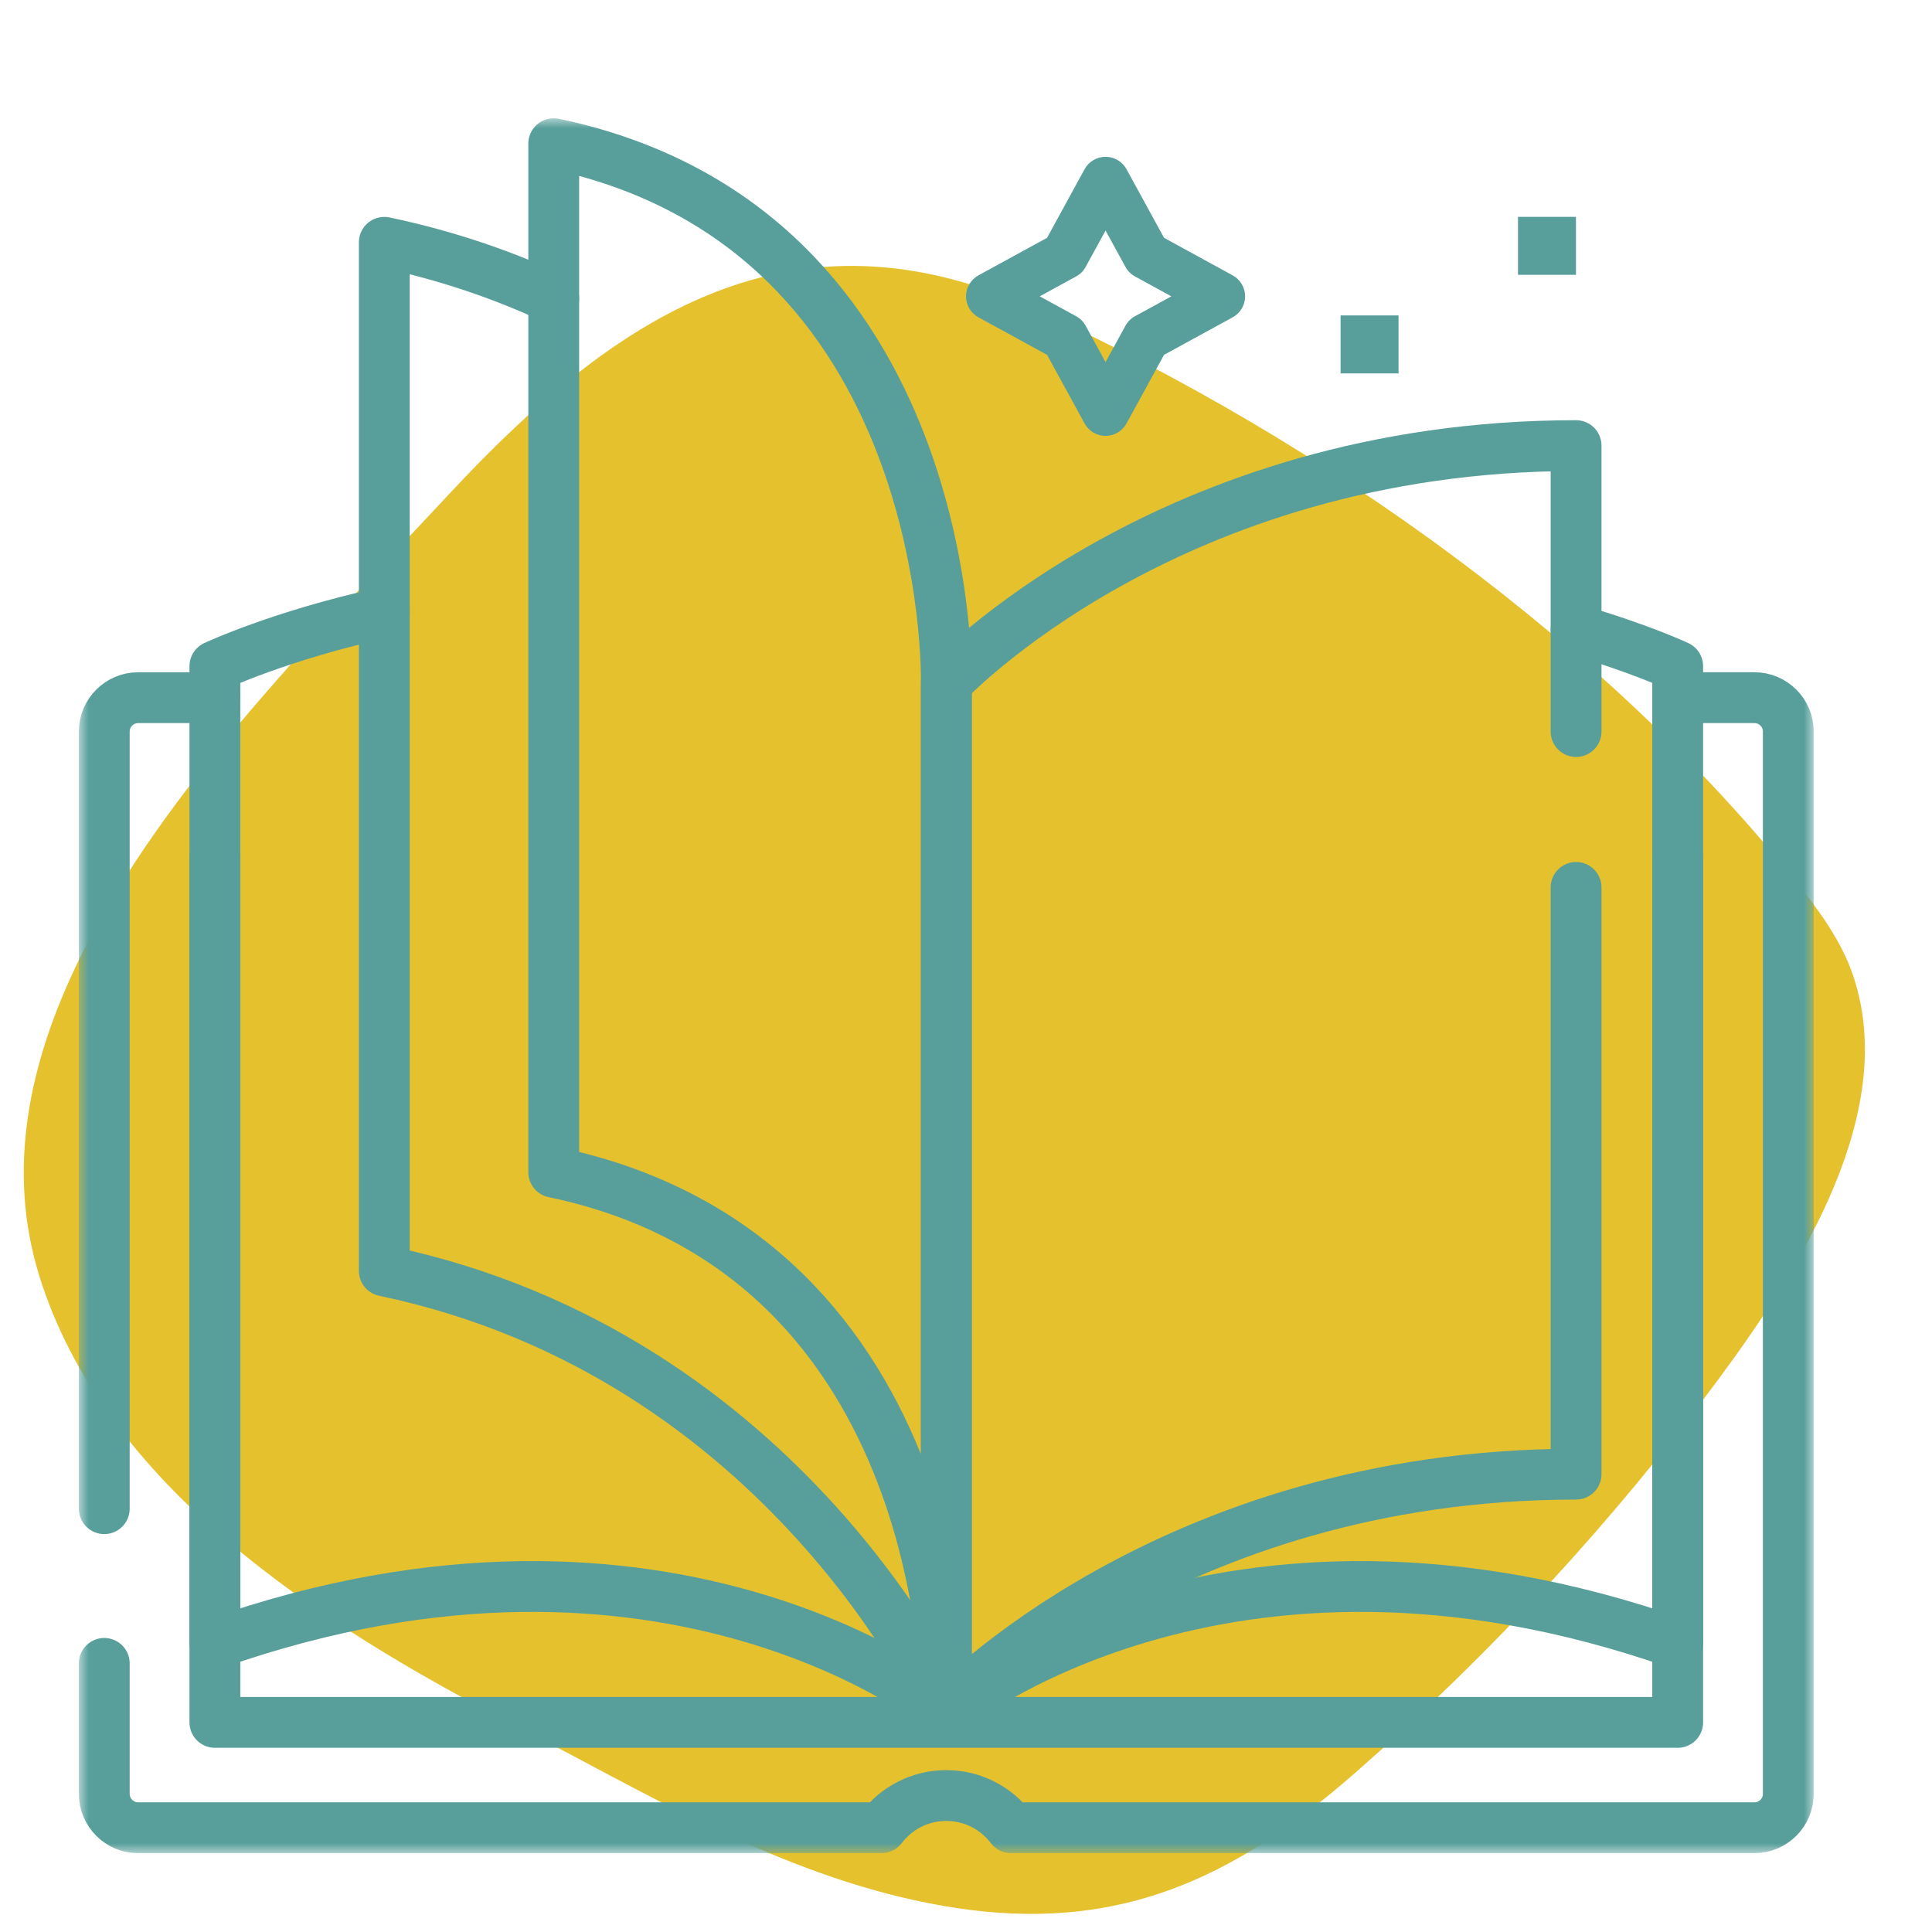
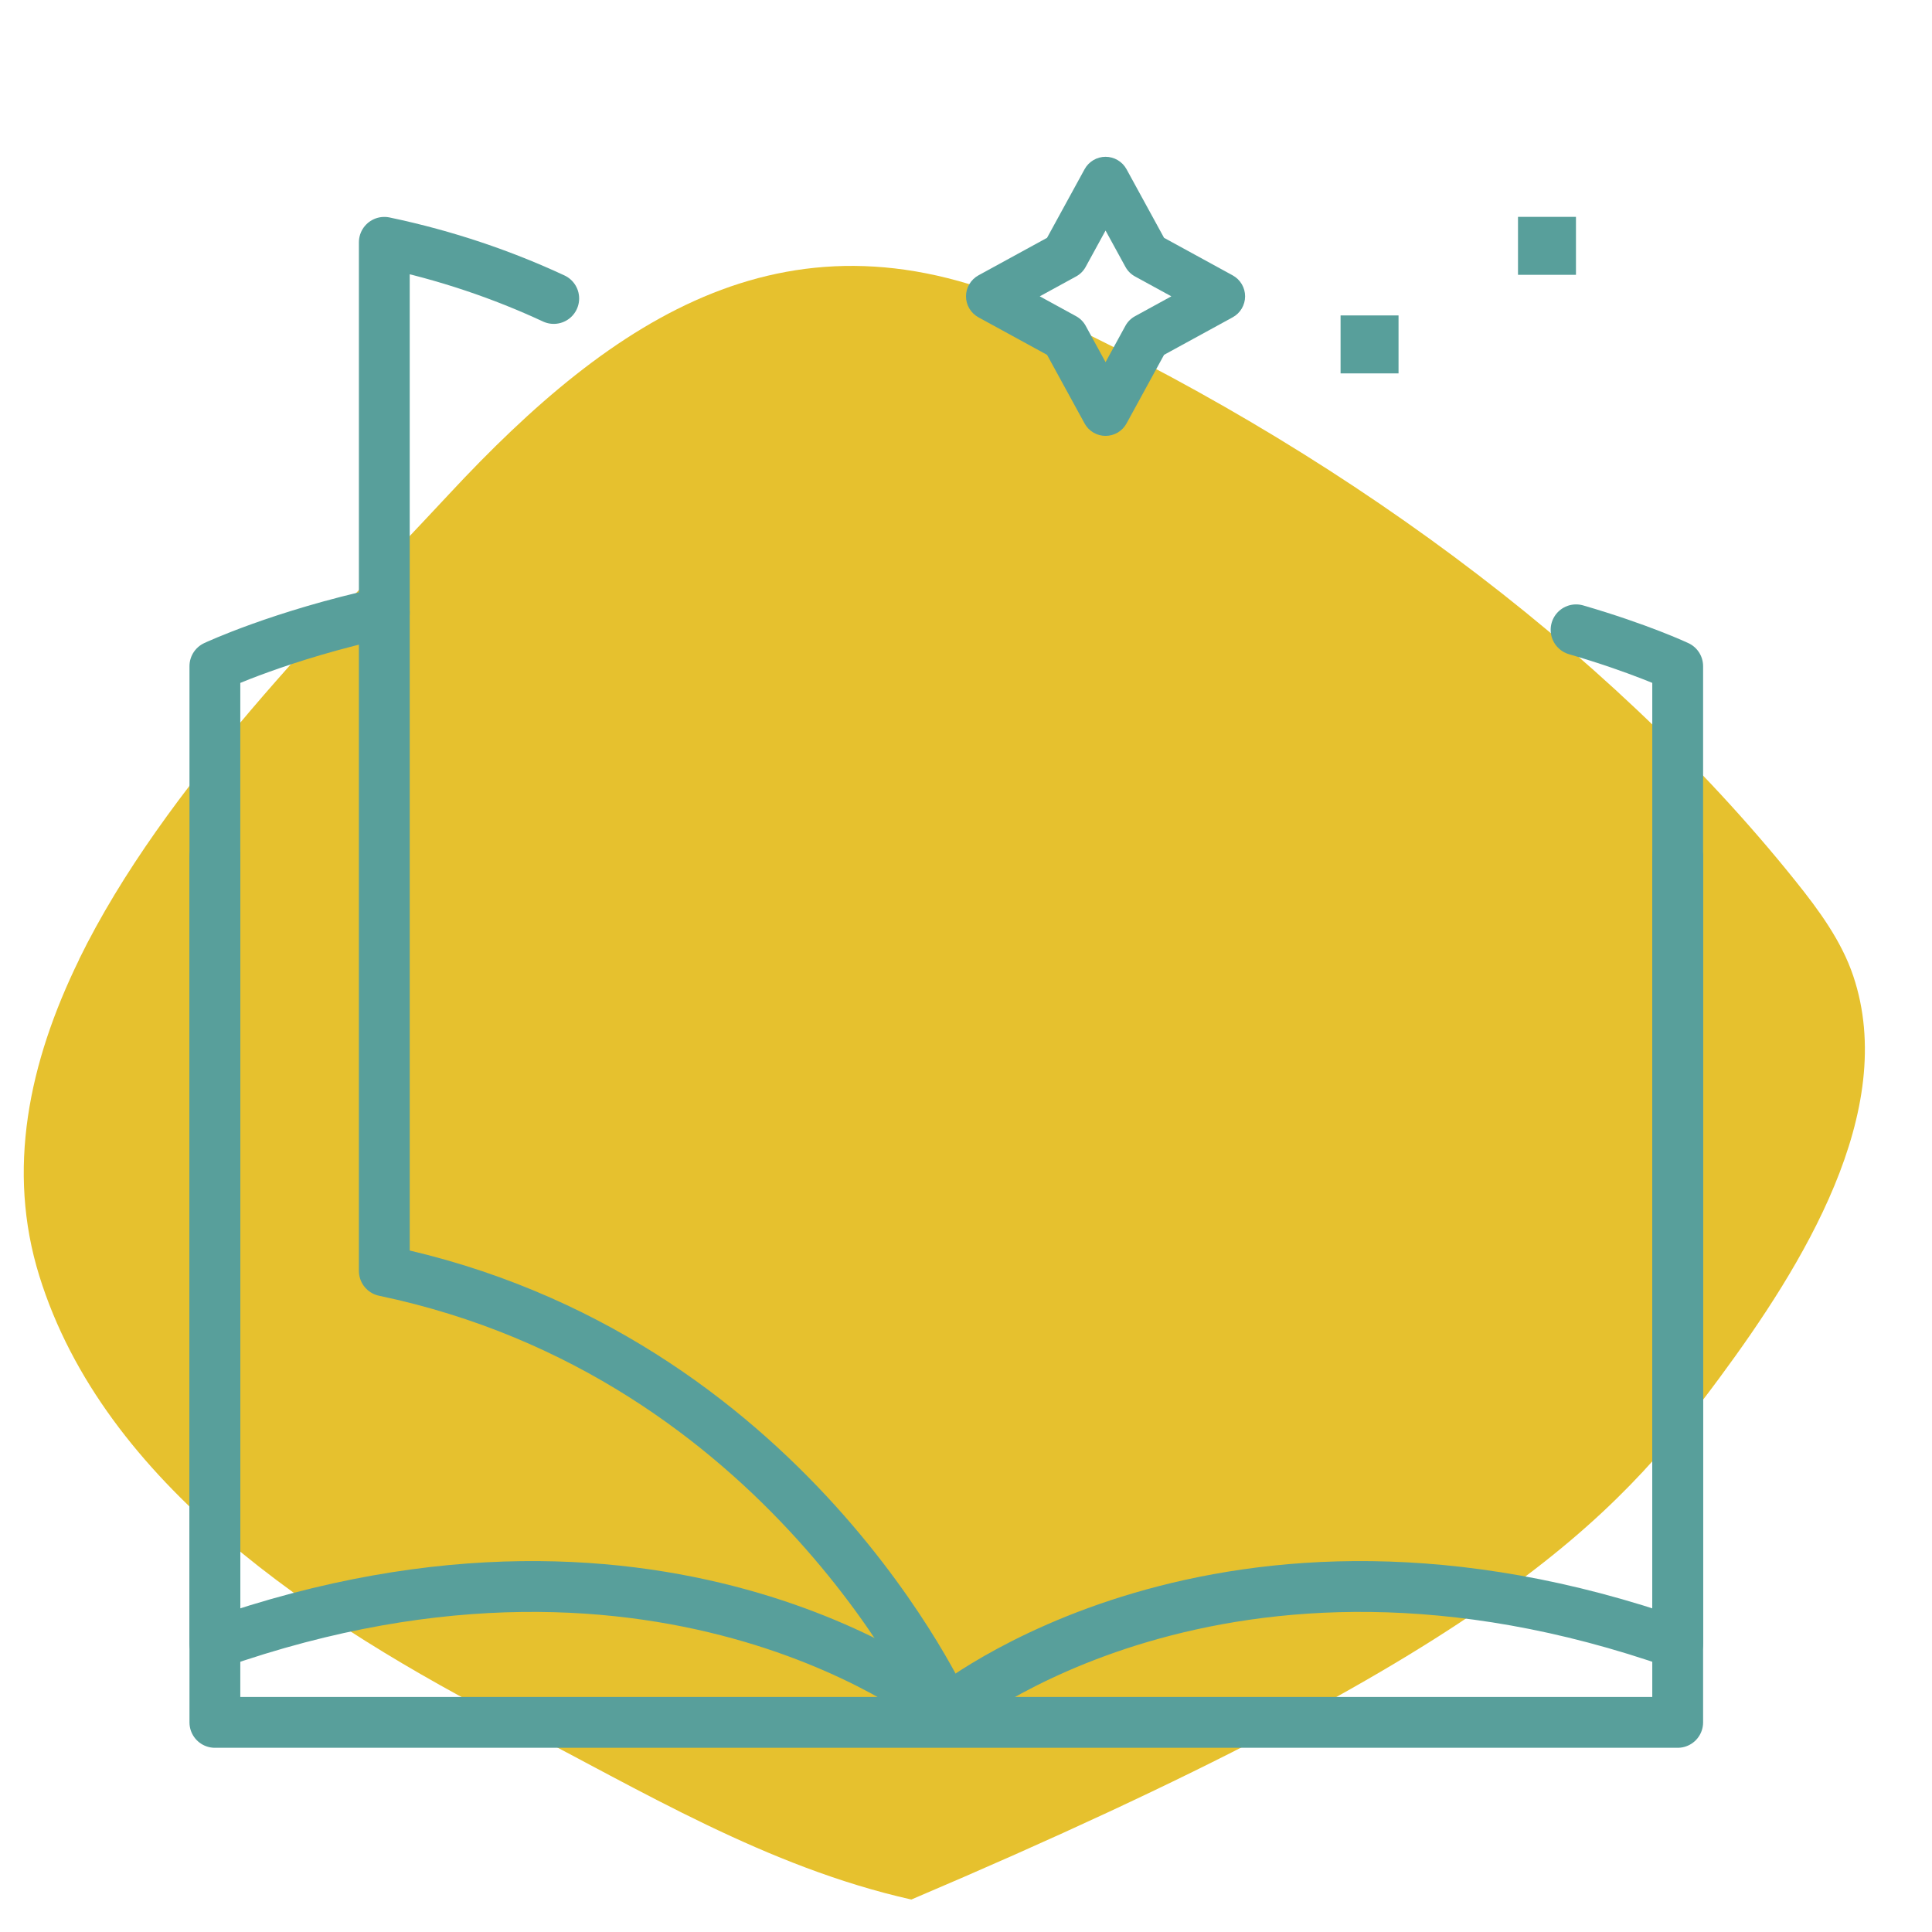
<svg xmlns="http://www.w3.org/2000/svg" width="98" height="98" viewBox="0 0 98 98" fill="none">
-   <path d="M4.017 48.665C1.45 53.909 0.324 59.347 1.994 64.72C5.273 75.277 16.006 82.307 26.113 87.512C32.54 90.822 38.878 94.7 46.227 96.353C55.557 98.45 61.91 95.924 68.777 89.895C75.686 83.829 81.876 77.115 87.203 69.915C91.415 64.218 96.312 56.362 94.004 49.501C93.41 47.734 92.269 46.175 91.073 44.685C81.406 32.626 67.356 22.515 52.577 15.719C40.113 9.988 31.13 16.085 22.768 25.075C16.707 31.591 8.323 39.856 4.012 48.662L4.017 48.665Z" fill="#E6C12E" />
+   <path d="M4.017 48.665C1.45 53.909 0.324 59.347 1.994 64.72C5.273 75.277 16.006 82.307 26.113 87.512C32.54 90.822 38.878 94.7 46.227 96.353C75.686 83.829 81.876 77.115 87.203 69.915C91.415 64.218 96.312 56.362 94.004 49.501C93.41 47.734 92.269 46.175 91.073 44.685C81.406 32.626 67.356 22.515 52.577 15.719C40.113 9.988 31.13 16.085 22.768 25.075C16.707 31.591 8.323 39.856 4.012 48.662L4.017 48.665Z" fill="#E6C12E" />
  <g clip-path="url(#clip0_435_4737)">
    <mask id="mask0_435_4737" style="mask-type:luminance" maskUnits="userSpaceOnUse" x="4" y="6" width="88" height="88">
      <path d="M4 6H92V94H4V6Z" fill="white" />
    </mask>
    <g mask="url(#mask0_435_4737)">
-       <path d="M5.289 84.375V90.992C5.289 91.942 6.059 92.711 7.008 92.711H44.713C45.467 91.719 46.658 91.078 48 91.078C49.342 91.078 50.533 91.719 51.287 92.711H88.992C89.941 92.711 90.711 91.942 90.711 90.992V37.108C90.711 36.159 89.941 35.389 88.992 35.389H86.038" stroke="#589F9B" stroke-width="2.578" stroke-miterlimit="10" stroke-linecap="round" stroke-linejoin="round" />
-       <path d="M10.9 35.39H7.008C6.059 35.39 5.289 36.16 5.289 37.109V76.527" stroke="#589F9B" stroke-width="2.578" stroke-miterlimit="10" stroke-linecap="round" stroke-linejoin="round" />
      <path d="M85.1 43.467V87.367H10.9V43.467" stroke="#589F9B" stroke-width="2.578" stroke-miterlimit="10" stroke-linecap="round" stroke-linejoin="round" />
      <path d="M48 86.809C48 86.809 34.018 75.239 10.9 83.371V33.791C10.9 33.791 14.241 32.22 19.494 31.074" stroke="#589F9B" stroke-width="2.578" stroke-miterlimit="10" stroke-linecap="round" stroke-linejoin="round" />
      <path d="M28.088 15.14C25.508 13.941 22.648 12.953 19.494 12.292V64.465C39.948 68.75 48 86.809 48 86.809" stroke="#589F9B" stroke-width="2.578" stroke-miterlimit="10" stroke-linecap="round" stroke-linejoin="round" />
-       <path d="M48.001 34.636C48.001 34.636 48.541 11.573 28.088 7.288V59.461C48.541 63.746 48.001 86.809 48.001 86.809V34.636Z" stroke="#589F9B" stroke-width="2.578" stroke-miterlimit="10" stroke-linecap="round" stroke-linejoin="round" />
      <path d="M48 86.809C48 86.809 61.982 75.239 85.1 83.371V33.791C85.1 33.791 83.173 32.885 79.946 31.947" stroke="#589F9B" stroke-width="2.578" stroke-miterlimit="10" stroke-linecap="round" stroke-linejoin="round" />
-       <path d="M79.946 45.014V74.777C59.231 74.777 48.003 86.809 48.003 86.809V34.636C48.003 34.636 59.231 22.604 79.946 22.604V37.108" stroke="#589F9B" stroke-width="2.578" stroke-miterlimit="10" stroke-linecap="round" stroke-linejoin="round" />
    </g>
    <path d="M49.631 16.096L53.111 17.999L55.015 21.479C55.119 21.67 55.273 21.83 55.46 21.941C55.647 22.052 55.861 22.11 56.079 22.11C56.296 22.11 56.51 22.052 56.697 21.941C56.885 21.83 57.038 21.67 57.143 21.479L59.046 17.999L62.526 16.096C62.718 15.991 62.877 15.838 62.988 15.65C63.099 15.463 63.157 15.249 63.157 15.032C63.157 14.814 63.099 14.6 62.988 14.413C62.877 14.226 62.718 14.072 62.526 13.967L59.046 12.064L57.143 8.584C57.038 8.393 56.885 8.234 56.697 8.123C56.51 8.012 56.296 7.953 56.079 7.953C55.861 7.953 55.647 8.012 55.46 8.123C55.273 8.234 55.119 8.393 55.015 8.584L53.111 12.064L49.631 13.967C49.44 14.072 49.281 14.226 49.17 14.413C49.059 14.6 49 14.814 49 15.031C49 15.249 49.059 15.463 49.17 15.65C49.281 15.837 49.44 15.991 49.631 16.096ZM54.587 14.022C54.791 13.911 54.958 13.743 55.069 13.54L56.079 11.694L57.089 13.54C57.2 13.743 57.367 13.911 57.571 14.022L59.416 15.031L57.571 16.041C57.367 16.152 57.2 16.32 57.088 16.523L56.079 18.369L55.069 16.523C54.958 16.32 54.79 16.152 54.587 16.041L52.741 15.031L54.587 14.022Z" fill="#589F9B" />
    <path d="M68 16H70.94V18.94H68V16Z" fill="#589F9B" />
    <path d="M77 11H79.94V13.94H77V11Z" fill="#589F9B" />
  </g>
  <defs>
    <clipPath id="clip0_435_4737">
      <rect width="88" height="88" fill="white" transform="translate(4 6)" />
    </clipPath>
  </defs>
</svg>